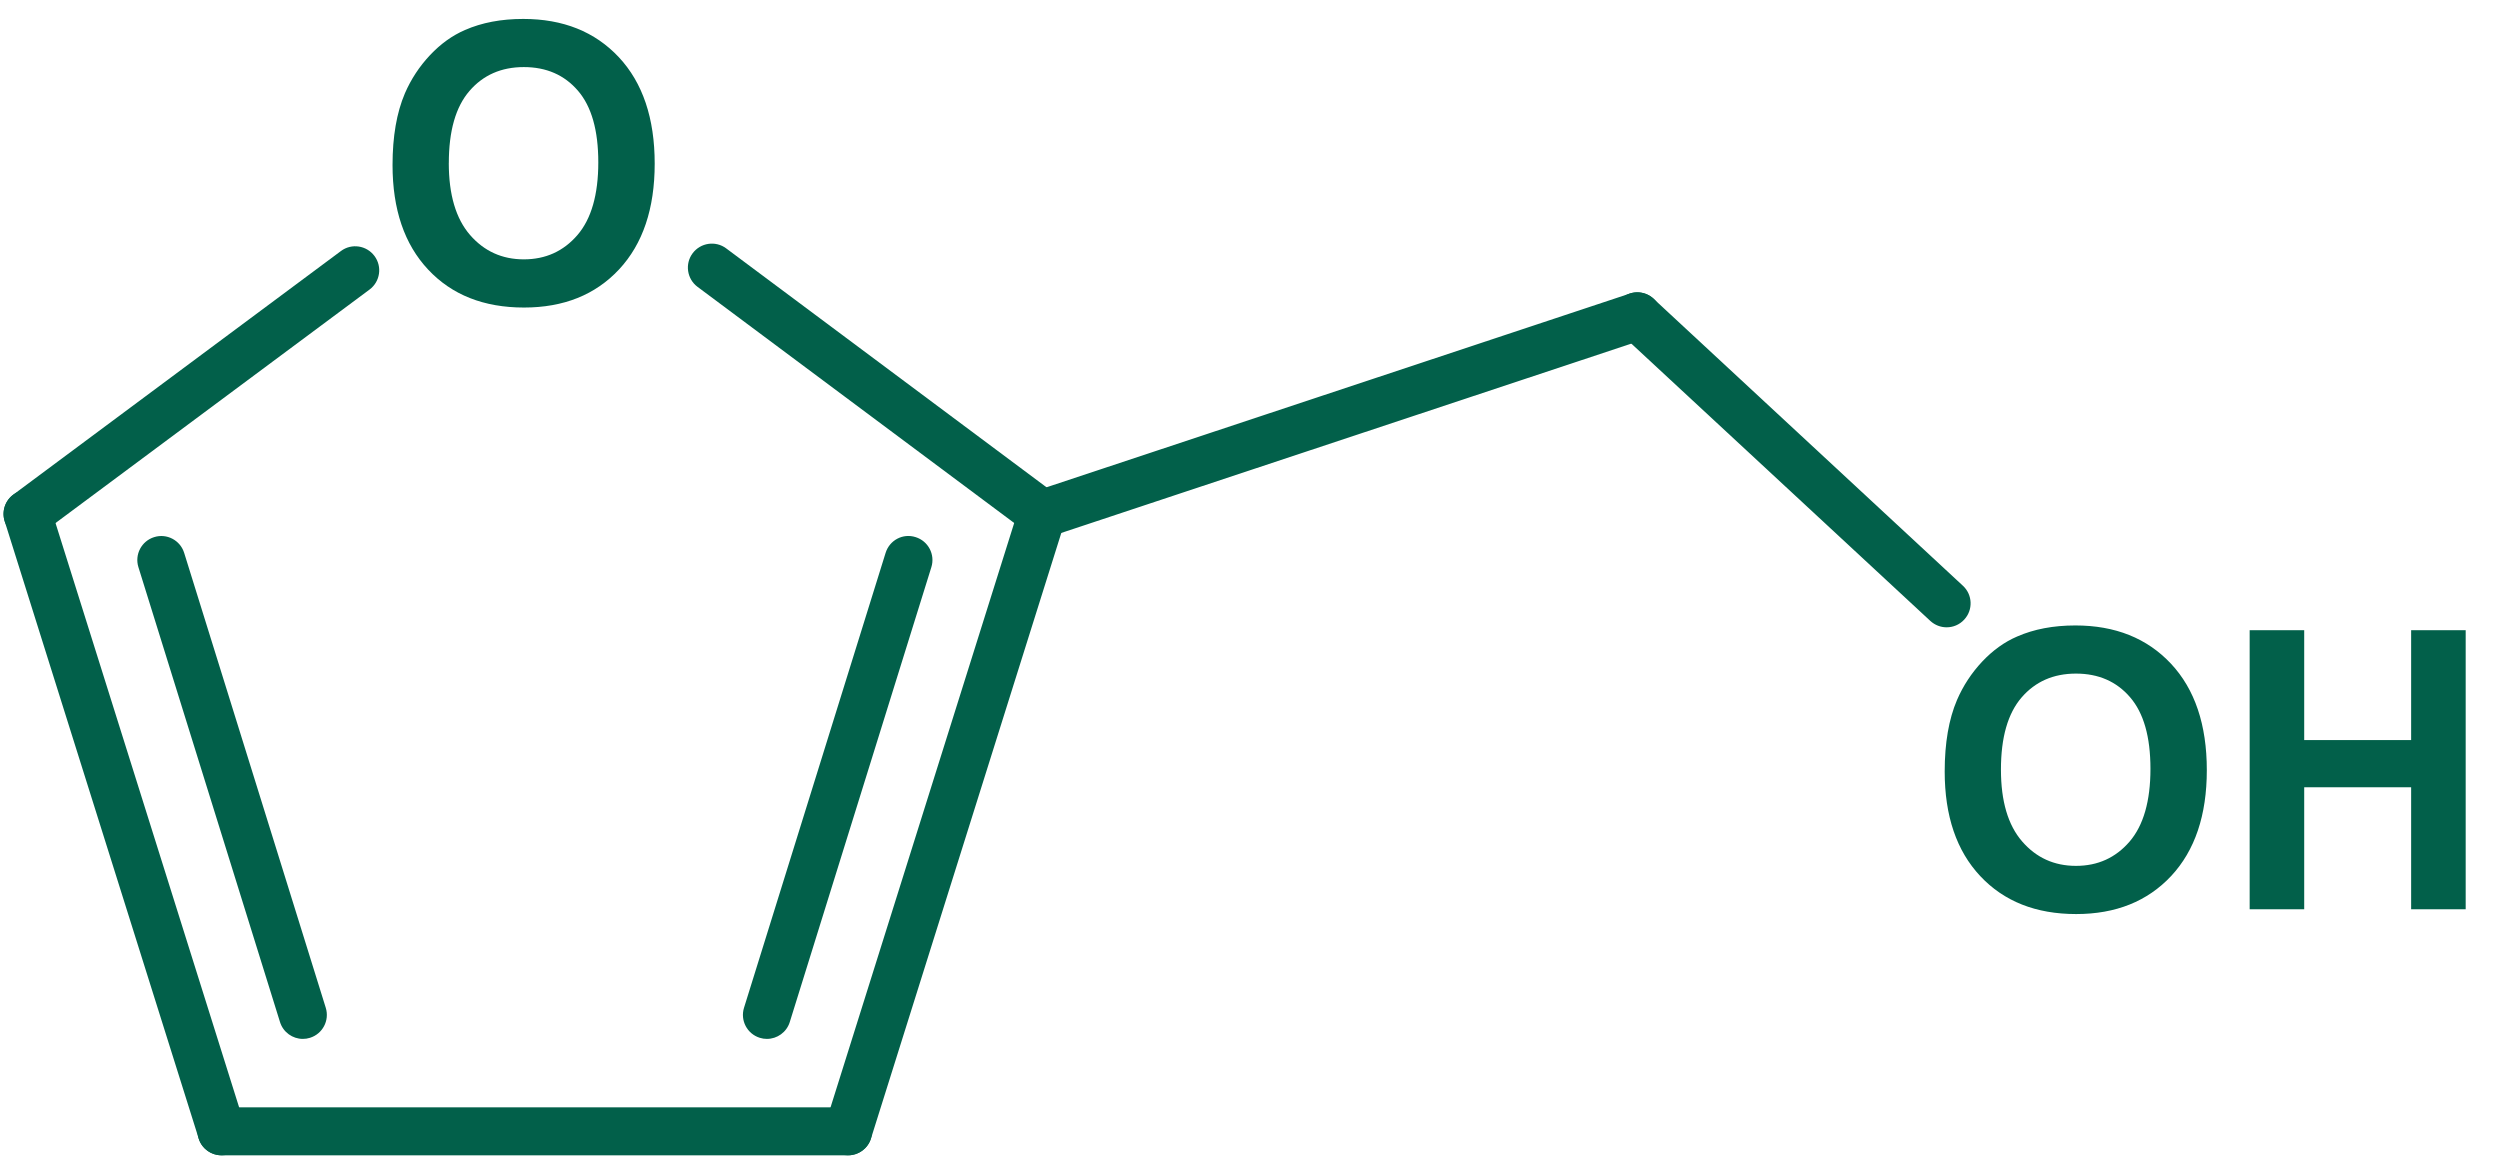
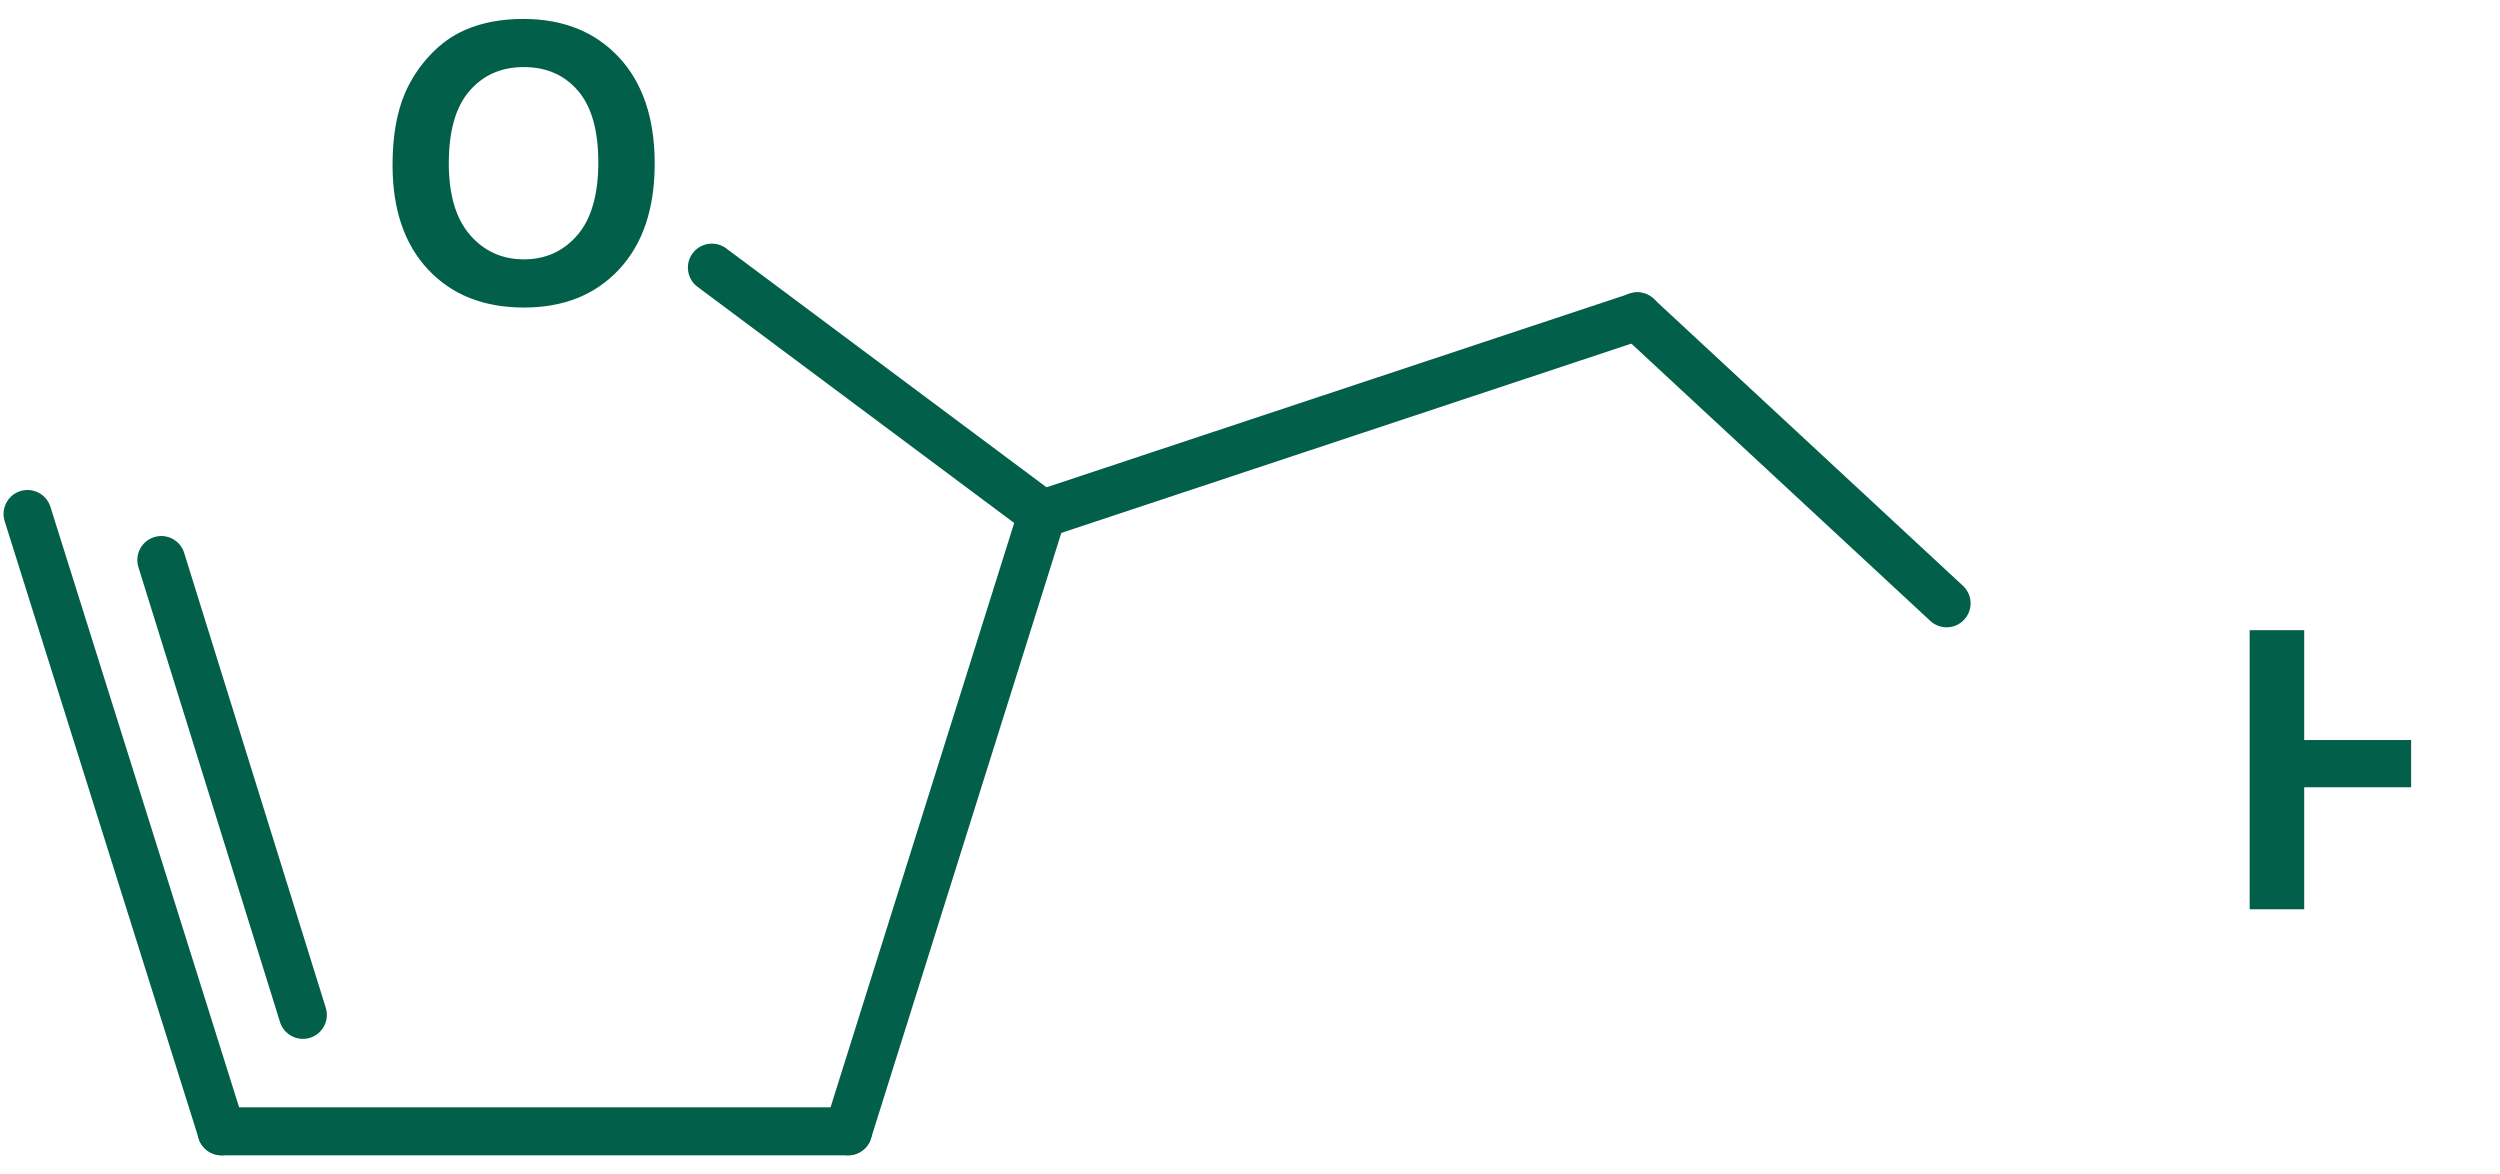
<svg xmlns="http://www.w3.org/2000/svg" width="66" height="31" viewBox="0 0 66 31" fill="none">
  <g clip-path="url(#clip0_980_6673)">
    <path d="M22.389 30.5H5.847C5.498 30.5 5.215 30.217 5.215 29.867C5.215 29.517 5.498 29.234 5.847 29.234H22.389C22.739 29.234 23.022 29.517 23.022 29.867C23.022 30.217 22.738 30.5 22.389 30.5Z" fill="#02604A" />
    <path d="M10.363 4.355C10.363 3.605 10.472 2.974 10.689 2.465C10.851 2.09 11.073 1.753 11.353 1.455C11.634 1.157 11.942 0.936 12.276 0.792C12.72 0.597 13.233 0.5 13.813 0.5C14.865 0.5 15.705 0.836 16.337 1.51C16.967 2.184 17.284 3.121 17.284 4.32C17.284 5.509 16.97 6.44 16.344 7.112C15.718 7.783 14.881 8.119 13.833 8.119C12.773 8.119 11.929 7.785 11.303 7.117C10.676 6.449 10.363 5.528 10.363 4.355ZM11.848 4.305C11.848 5.139 12.035 5.771 12.408 6.202C12.781 6.632 13.255 6.847 13.829 6.847C14.403 6.847 14.874 6.634 15.243 6.207C15.611 5.779 15.795 5.139 15.795 4.285C15.795 3.44 15.616 2.811 15.258 2.395C14.899 1.978 14.423 1.771 13.829 1.771C13.235 1.771 12.756 1.981 12.394 2.401C12.03 2.822 11.849 3.456 11.849 4.304L11.848 4.305Z" fill="#02604A" />
    <path d="M22.391 30.5C22.328 30.5 22.264 30.491 22.201 30.471C21.867 30.366 21.682 30.01 21.787 29.677L26.909 13.379C27.015 13.046 27.366 12.86 27.703 12.965C28.036 13.069 28.221 13.425 28.116 13.759L22.994 30.056C22.909 30.327 22.66 30.5 22.391 30.5Z" fill="#02604A" />
-     <path d="M20.246 27.427C20.184 27.427 20.121 27.418 20.058 27.398C19.724 27.294 19.538 26.939 19.642 26.605L23.38 14.596C23.484 14.262 23.835 14.072 24.172 14.18C24.506 14.284 24.692 14.639 24.588 14.973L20.85 26.982C20.766 27.253 20.516 27.427 20.246 27.427Z" fill="#02604A" />
    <path d="M27.514 14.203C27.383 14.203 27.25 14.162 27.137 14.077L18.415 7.573C18.135 7.364 18.077 6.967 18.285 6.687C18.494 6.407 18.891 6.348 19.171 6.557L27.892 13.061C28.172 13.271 28.23 13.667 28.022 13.947C27.897 14.115 27.706 14.203 27.514 14.203Z" fill="#02604A" />
-     <path d="M0.727 14.203C0.534 14.203 0.343 14.114 0.219 13.947C0.01 13.666 0.068 13.269 0.349 13.06L9.001 6.627C9.28 6.418 9.677 6.477 9.886 6.758C10.095 7.038 10.037 7.435 9.756 7.644L1.104 14.077C0.99 14.161 0.858 14.203 0.727 14.203Z" fill="#02604A" />
    <path d="M5.848 30.5C5.579 30.5 5.329 30.327 5.245 30.056L0.123 13.759C0.018 13.426 0.203 13.07 0.537 12.965C0.871 12.861 1.226 13.046 1.331 13.38L6.452 29.677C6.557 30.011 6.372 30.366 6.038 30.471C5.975 30.491 5.911 30.501 5.848 30.501V30.5Z" fill="#02604A" />
    <path d="M7.995 27.427C7.726 27.427 7.476 27.253 7.392 26.982L3.654 14.973C3.55 14.639 3.736 14.284 4.07 14.18C4.403 14.075 4.758 14.262 4.862 14.596L8.6 26.605C8.704 26.939 8.518 27.294 8.184 27.398C8.121 27.418 8.058 27.427 7.995 27.427Z" fill="#02604A" />
    <path d="M27.515 14.203C27.25 14.203 27.003 14.034 26.915 13.769C26.805 13.437 26.984 13.078 27.316 12.968L43.028 7.75C43.359 7.641 43.719 7.82 43.828 8.151C43.938 8.483 43.759 8.842 43.427 8.952L27.715 14.17C27.649 14.192 27.582 14.203 27.515 14.203Z" fill="#02604A" />
-     <path d="M51.34 20.367C51.34 19.616 51.448 18.986 51.666 18.477C51.828 18.102 52.05 17.765 52.329 17.467C52.61 17.169 52.917 16.948 53.252 16.804C53.697 16.609 54.209 16.512 54.79 16.512C55.841 16.512 56.682 16.848 57.314 17.522C57.944 18.196 58.26 19.133 58.26 20.332C58.26 21.521 57.946 22.452 57.321 23.124C56.694 23.795 55.858 24.131 54.81 24.131C53.749 24.131 52.905 23.797 52.279 23.129C51.652 22.461 51.34 21.54 51.34 20.367ZM52.825 20.317C52.825 21.151 53.011 21.783 53.384 22.213C53.757 22.644 54.23 22.859 54.806 22.859C55.381 22.859 55.851 22.646 56.22 22.219C56.587 21.791 56.772 21.151 56.772 20.297C56.772 19.452 56.593 18.823 56.234 18.407C55.876 17.991 55.4 17.783 54.806 17.783C54.211 17.783 53.733 17.993 53.37 18.413C53.007 18.834 52.825 19.468 52.825 20.316L52.825 20.317Z" fill="#02604A" />
-     <path d="M59.391 24.005V16.637H60.831V19.537H63.654V16.637H65.095V24.005H63.654V20.784H60.831V24.005H59.391Z" fill="#02604A" />
+     <path d="M59.391 24.005V16.637H60.831V19.537H63.654V16.637V24.005H63.654V20.784H60.831V24.005H59.391Z" fill="#02604A" />
    <path d="M51.391 16.561C51.237 16.561 51.083 16.505 50.96 16.392L42.792 8.816C42.536 8.578 42.521 8.177 42.759 7.921C42.997 7.663 43.395 7.648 43.654 7.887L51.821 15.464C52.078 15.701 52.093 16.102 51.855 16.358C51.73 16.494 51.561 16.561 51.391 16.561Z" fill="#02604A" />
  </g>
  <defs>
    <clipPath id="clip0_980_6673">
      <rect width="65" height="30" fill="white" transform="translate(0.094 0.5)" />
    </clipPath>
  </defs>
</svg>